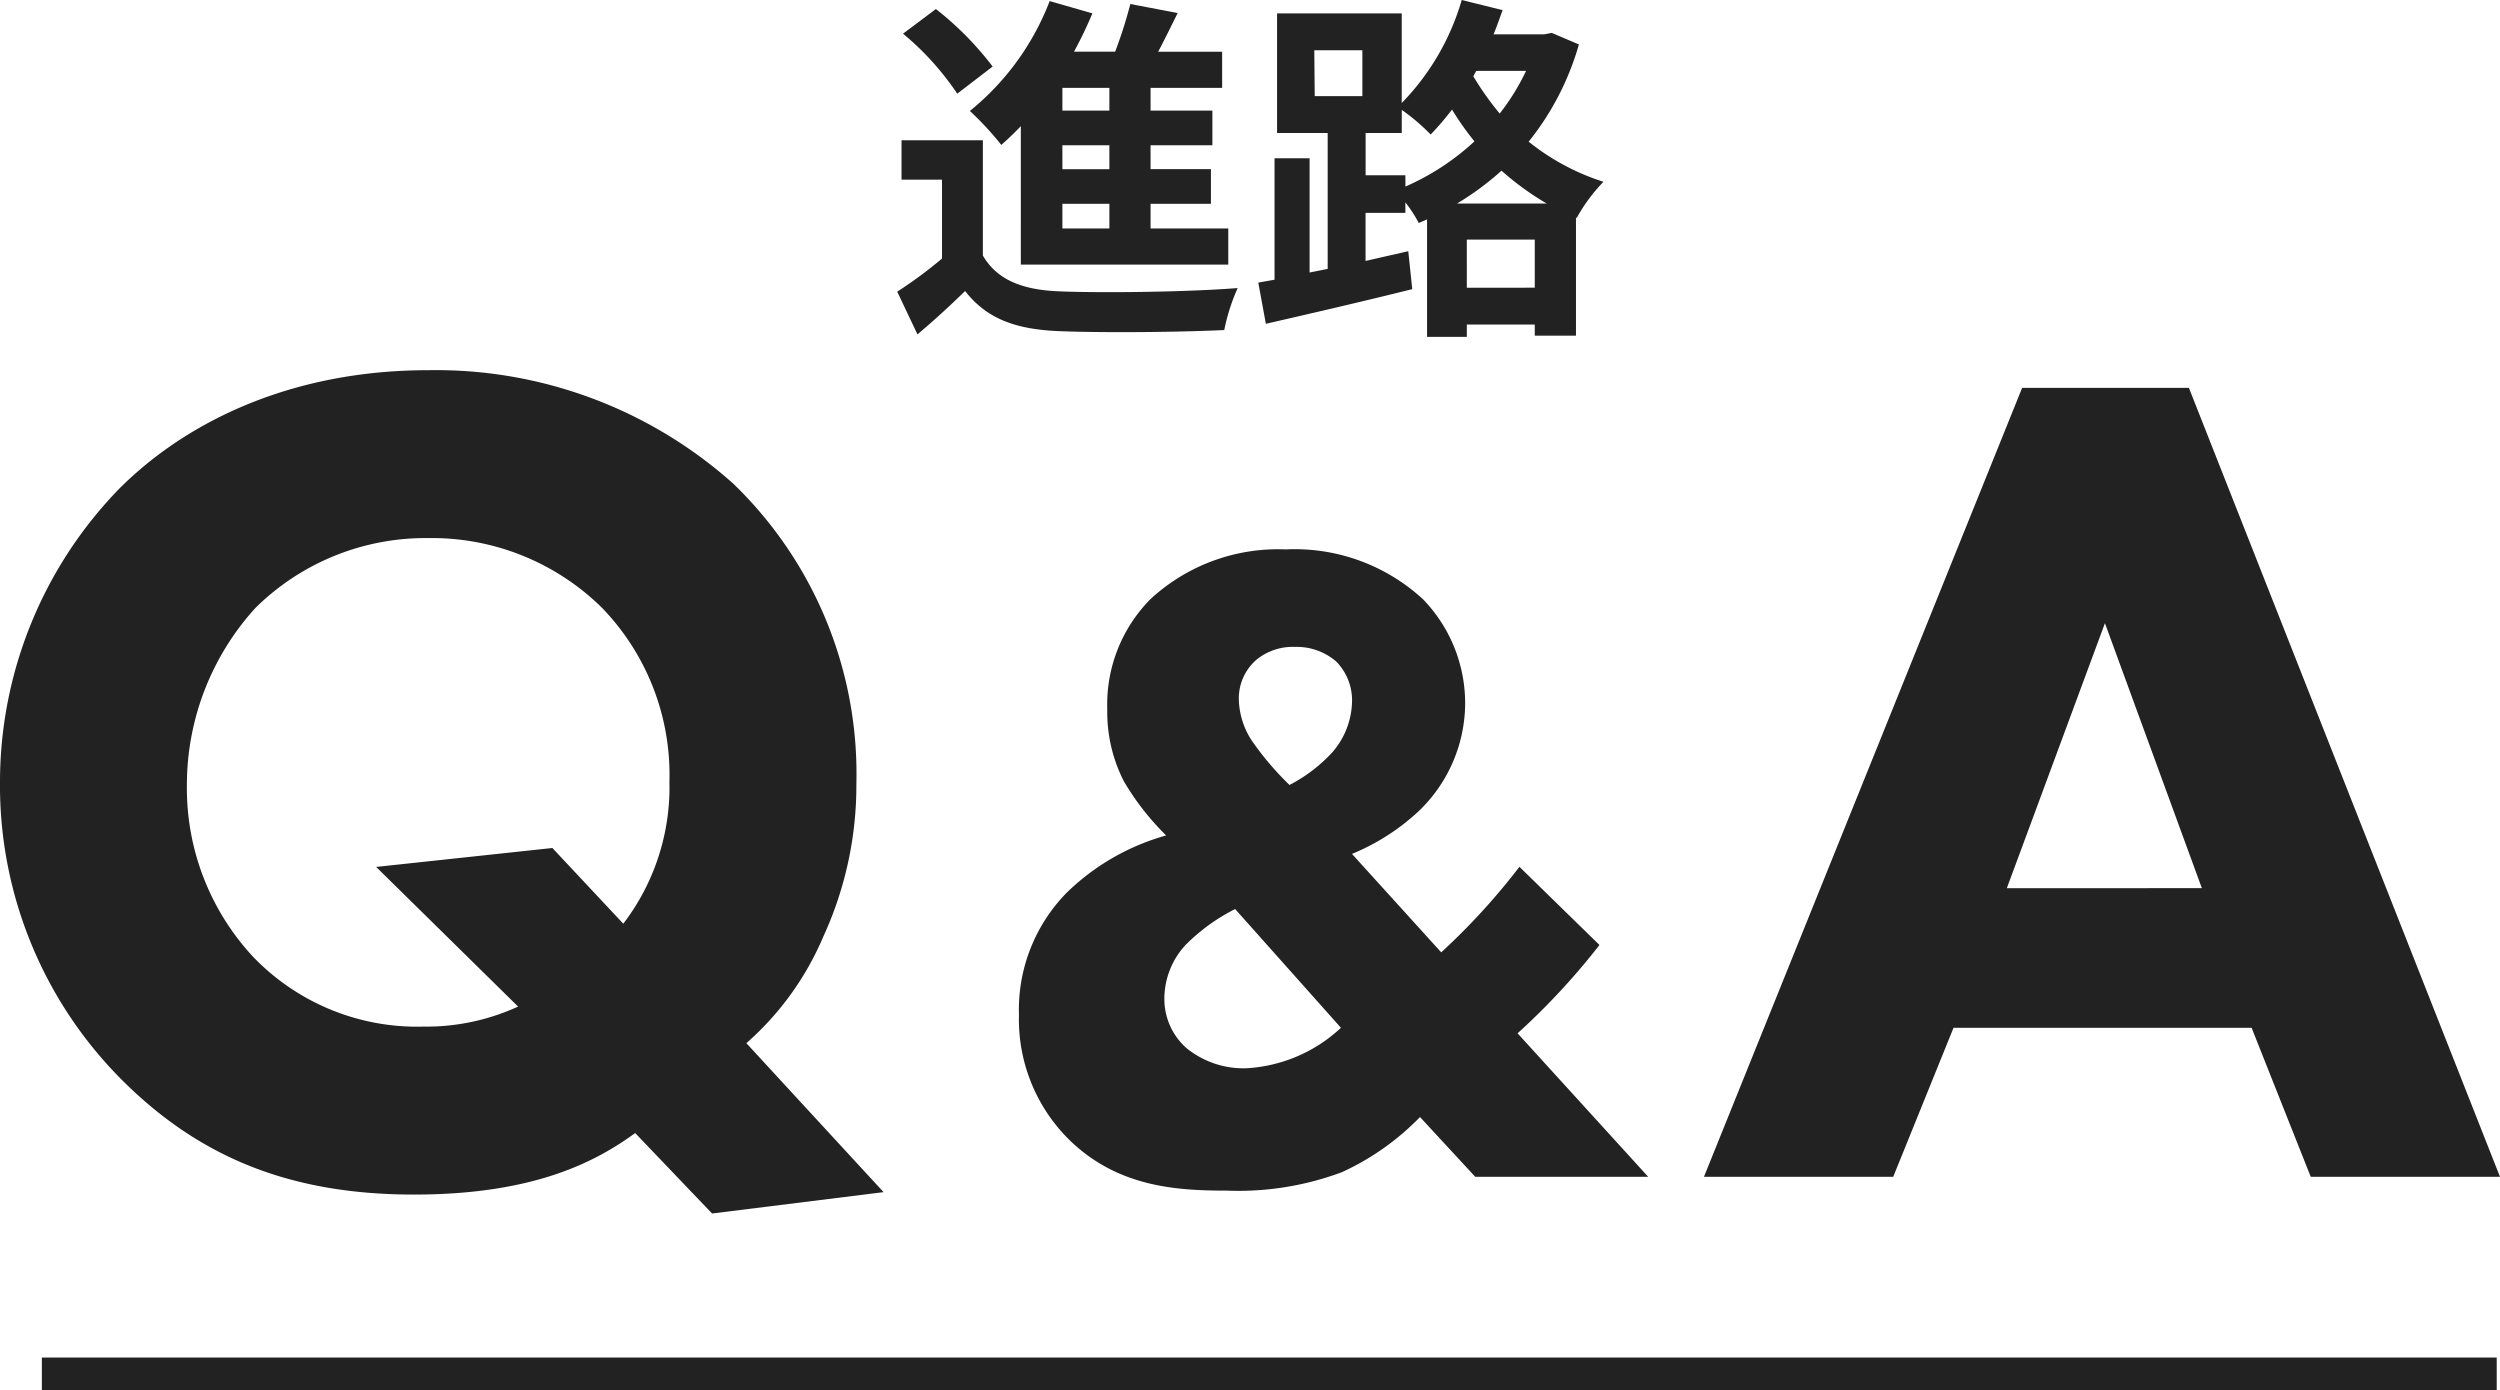
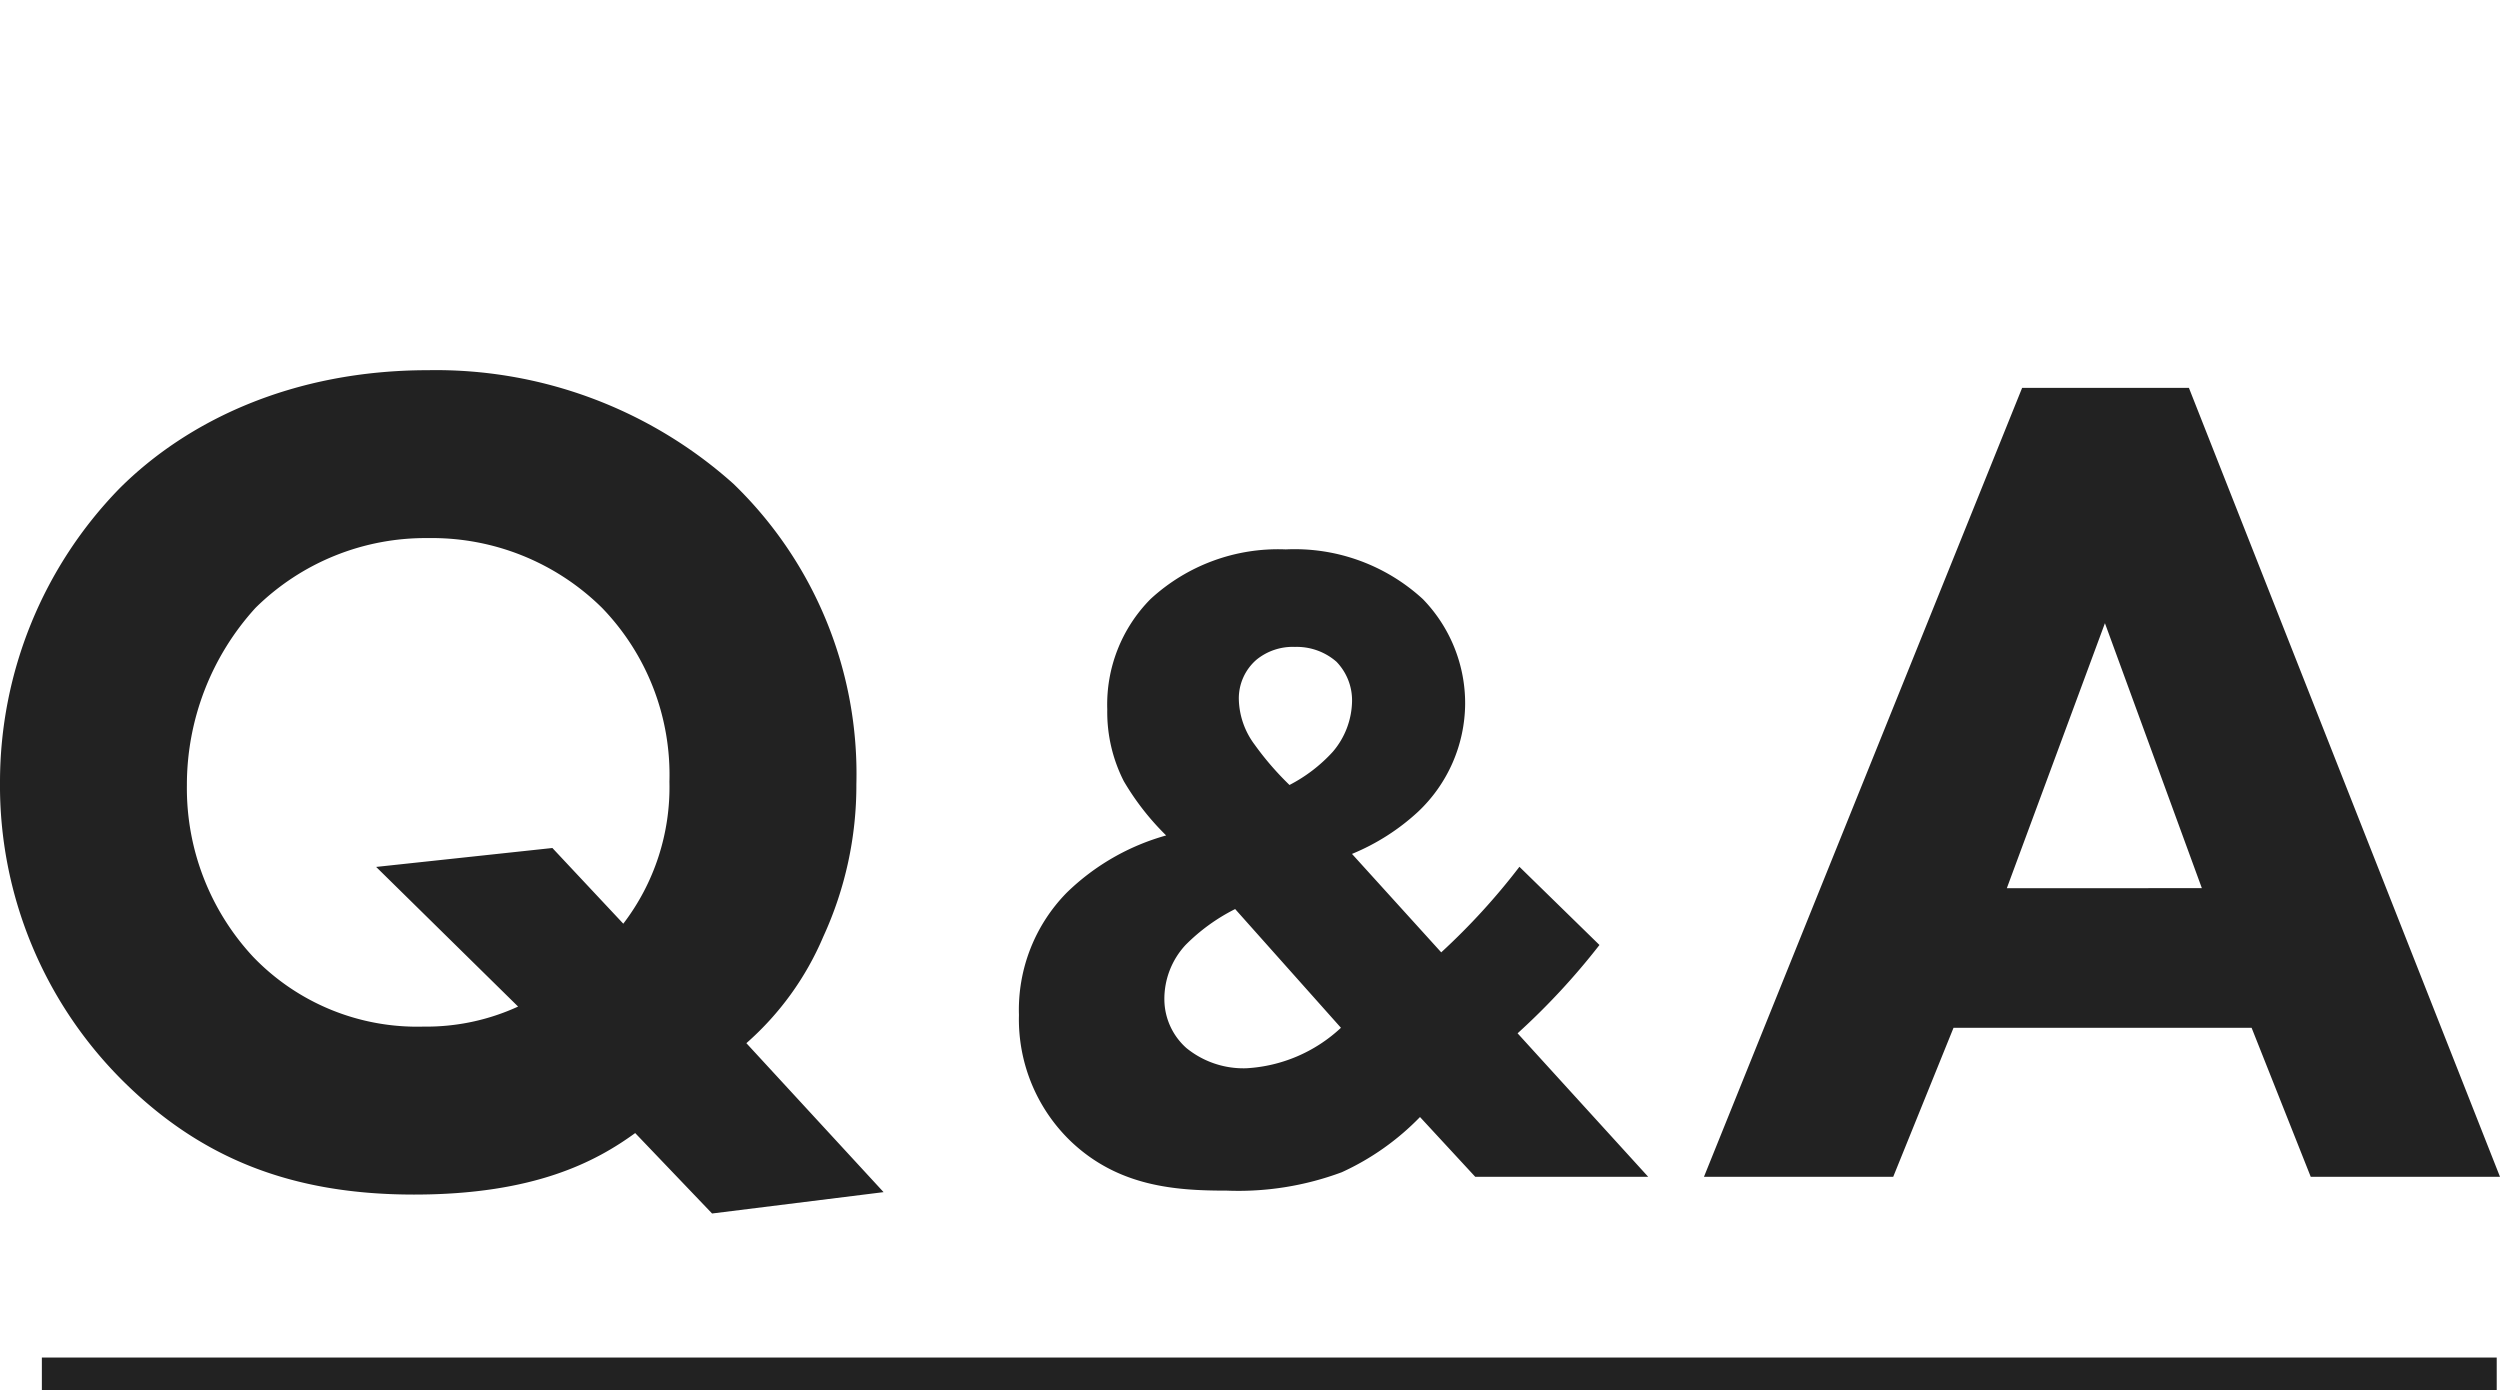
<svg xmlns="http://www.w3.org/2000/svg" width="152.176" height="84.634" viewBox="0 0 152.176 84.634">
  <g transform="translate(-602.024 -6724.366)">
    <path d="M46.368,2.232l10.44-1.3L48.456-8.136a17.929,17.929,0,0,0,4.68-6.48A22.042,22.042,0,0,0,55.152-23.9a24.548,24.548,0,0,0-7.488-18.288A27.148,27.148,0,0,0,29.088-49.1c-8.28,0-14.688,3.1-18.792,7.2A25.628,25.628,0,0,0,3.024-24.048,25.349,25.349,0,0,0,10.584-5.76c4.68,4.608,10.152,6.84,17.64,6.84,7.344,0,11.088-2.016,13.464-3.744Zm-9.72-22.248L25.92-18.864l8.64,8.5A13.373,13.373,0,0,1,28.8-9.144a13.842,13.842,0,0,1-10.368-4.248A15.065,15.065,0,0,1,14.4-23.832a16.009,16.009,0,0,1,4.176-10.8A14.719,14.719,0,0,1,29.088-38.88a14.734,14.734,0,0,1,10.584,4.248,14.617,14.617,0,0,1,4.1,10.584,13.667,13.667,0,0,1-2.808,8.64Zm58.864,1.144a40.527,40.527,0,0,1-4.76,5.208L85.32-19.656a13.45,13.45,0,0,0,4.032-2.576,9.12,9.12,0,0,0,2.856-6.552,9.1,9.1,0,0,0-2.576-6.384,11.531,11.531,0,0,0-8.344-3.024,11.447,11.447,0,0,0-8.232,3.024,9.12,9.12,0,0,0-2.632,6.72,9.256,9.256,0,0,0,1.008,4.368,15.953,15.953,0,0,0,2.576,3.3A14.1,14.1,0,0,0,67.96-17.3a10.173,10.173,0,0,0-2.912,7.448A10.293,10.293,0,0,0,68.24-2.128C71.152.616,74.624.84,77.7.84a18.031,18.031,0,0,0,7-1.12,15.752,15.752,0,0,0,4.76-3.36L92.824,0h10.528L95.4-8.736a42.489,42.489,0,0,0,4.984-5.376Zm-10.864,9.8A9.18,9.18,0,0,1,78.88-6.608,5.5,5.5,0,0,1,75.24-7.84,3.988,3.988,0,0,1,73.9-10.752a4.831,4.831,0,0,1,1.288-3.36A11.569,11.569,0,0,1,78.208-16.3ZM78.432-29.064A3.111,3.111,0,0,1,79.5-31.472a3.486,3.486,0,0,1,2.352-.784,3.669,3.669,0,0,1,2.52.9,3.378,3.378,0,0,1,.952,2.408,4.86,4.86,0,0,1-1.176,3.08,9.406,9.406,0,0,1-2.632,2.016,18.091,18.091,0,0,1-2.128-2.464A4.78,4.78,0,0,1,78.432-29.064ZM143.68,0H155.2L136.264-48.024H126.112L106.744,0h11.52l3.672-9.072H140.08Zm-18.5-17.568L131.152-33.7l5.9,16.128Z" transform="translate(599 6796)" fill="#222" />
-     <path d="M-8.448-11.9h-2.86v-1.386h2.86Zm0,3.564h-2.86V-9.79h2.86Zm0,3.608h-2.86v-1.5h2.86Zm-5.39,2.2H-1.21v-2.2H-5.94v-1.5h3.674V-8.338H-5.94V-9.79h3.762V-11.9H-5.94v-1.386h4.356v-2.2H-5.478c.4-.748.792-1.562,1.188-2.354l-2.882-.55a27.283,27.283,0,0,1-.924,2.9H-10.6A25.145,25.145,0,0,0-9.482-17.82l-2.6-.748A15.953,15.953,0,0,1-16.94-11.88a18.54,18.54,0,0,1,1.914,2.068c.4-.352.792-.726,1.188-1.144Zm-1.716-12.056a19.118,19.118,0,0,0-3.454-3.5l-2,1.5a17.143,17.143,0,0,1,3.3,3.652Zm-.594,4.488H-21.1v2.4h2.464v4.8A26.365,26.365,0,0,1-21.362-.88l1.232,2.6c1.122-.946,2.024-1.782,2.9-2.64,1.32,1.694,3.08,2.332,5.7,2.442,2.684.11,7.348.066,10.076-.066A11.929,11.929,0,0,1-.638-1.1c-3.036.242-8.228.308-10.868.2-2.244-.088-3.784-.7-4.642-2.178Zm28.864,3.85a17.209,17.209,0,0,0,2.706-2,16.95,16.95,0,0,0,2.75,2Zm.594,5.126V-4.048h4.136v2.926ZM9.57-7.964H7.15v-2.574h2.2v-1.408a12.472,12.472,0,0,1,1.76,1.5,18,18,0,0,0,1.3-1.518,17.336,17.336,0,0,0,1.364,1.936,15.074,15.074,0,0,1-4.2,2.75ZM4.026-15.576H6.952v2.794h-2.9Zm12.892,1.254a13.771,13.771,0,0,1-1.606,2.6,17.92,17.92,0,0,1-1.606-2.266l.176-.33Zm1.562-2.31-.462.088h-3.08c.2-.484.374-.99.55-1.474L13-18.634a14.93,14.93,0,0,1-3.652,6.27V-17.82H1.76v7.282H4.84v8.272l-1.1.22V-9H1.606v7.392l-.99.176.462,2.508C3.564.506,6.908-.264,9.988-1.034l-.242-2.31-2.6.594V-5.676H9.57v-.638a7.969,7.969,0,0,1,.814,1.254l.506-.22V1.87h2.42V1.122h4.136V1.8h2.508V-5.39L20-5.368a10.188,10.188,0,0,1,1.628-2.2,14.1,14.1,0,0,1-4.554-2.442,16.782,16.782,0,0,0,3.058-5.918Z" transform="translate(678 6743)" fill="#222" />
    <path d="M4820,724h149.428" transform="translate(-4215.428 6084)" fill="none" stroke="#222" stroke-width="2" />
  </g>
</svg>